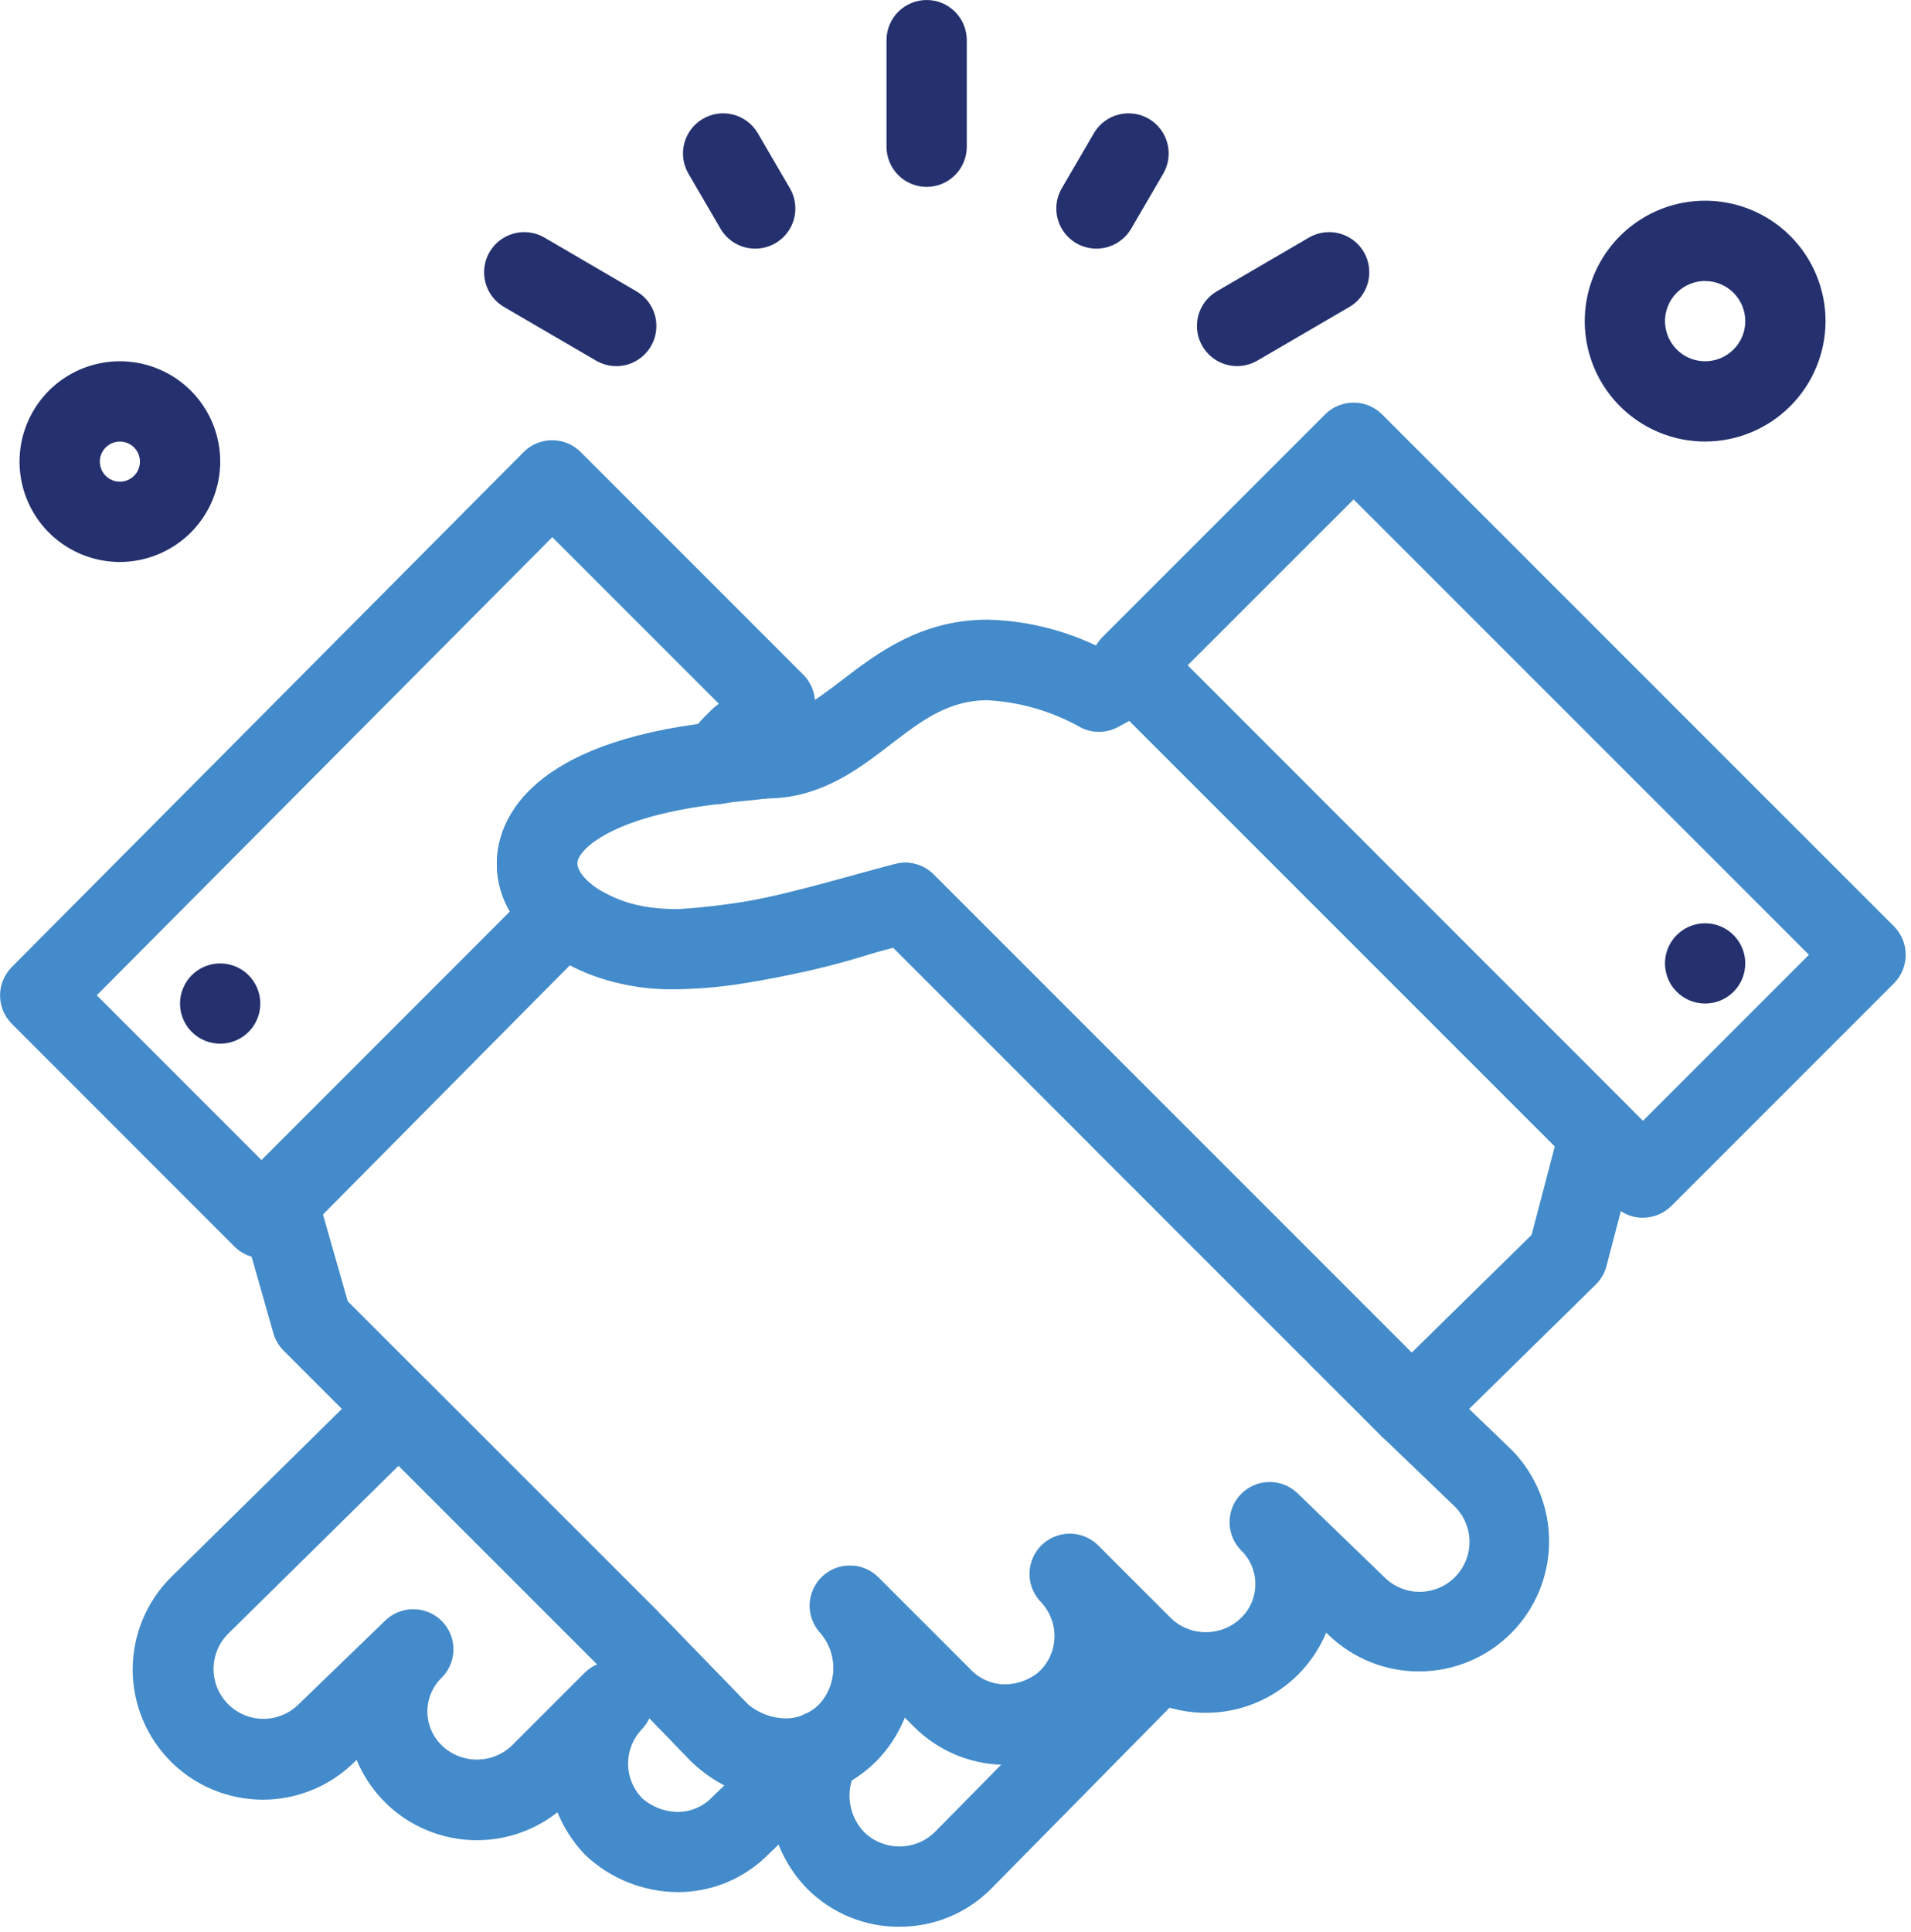
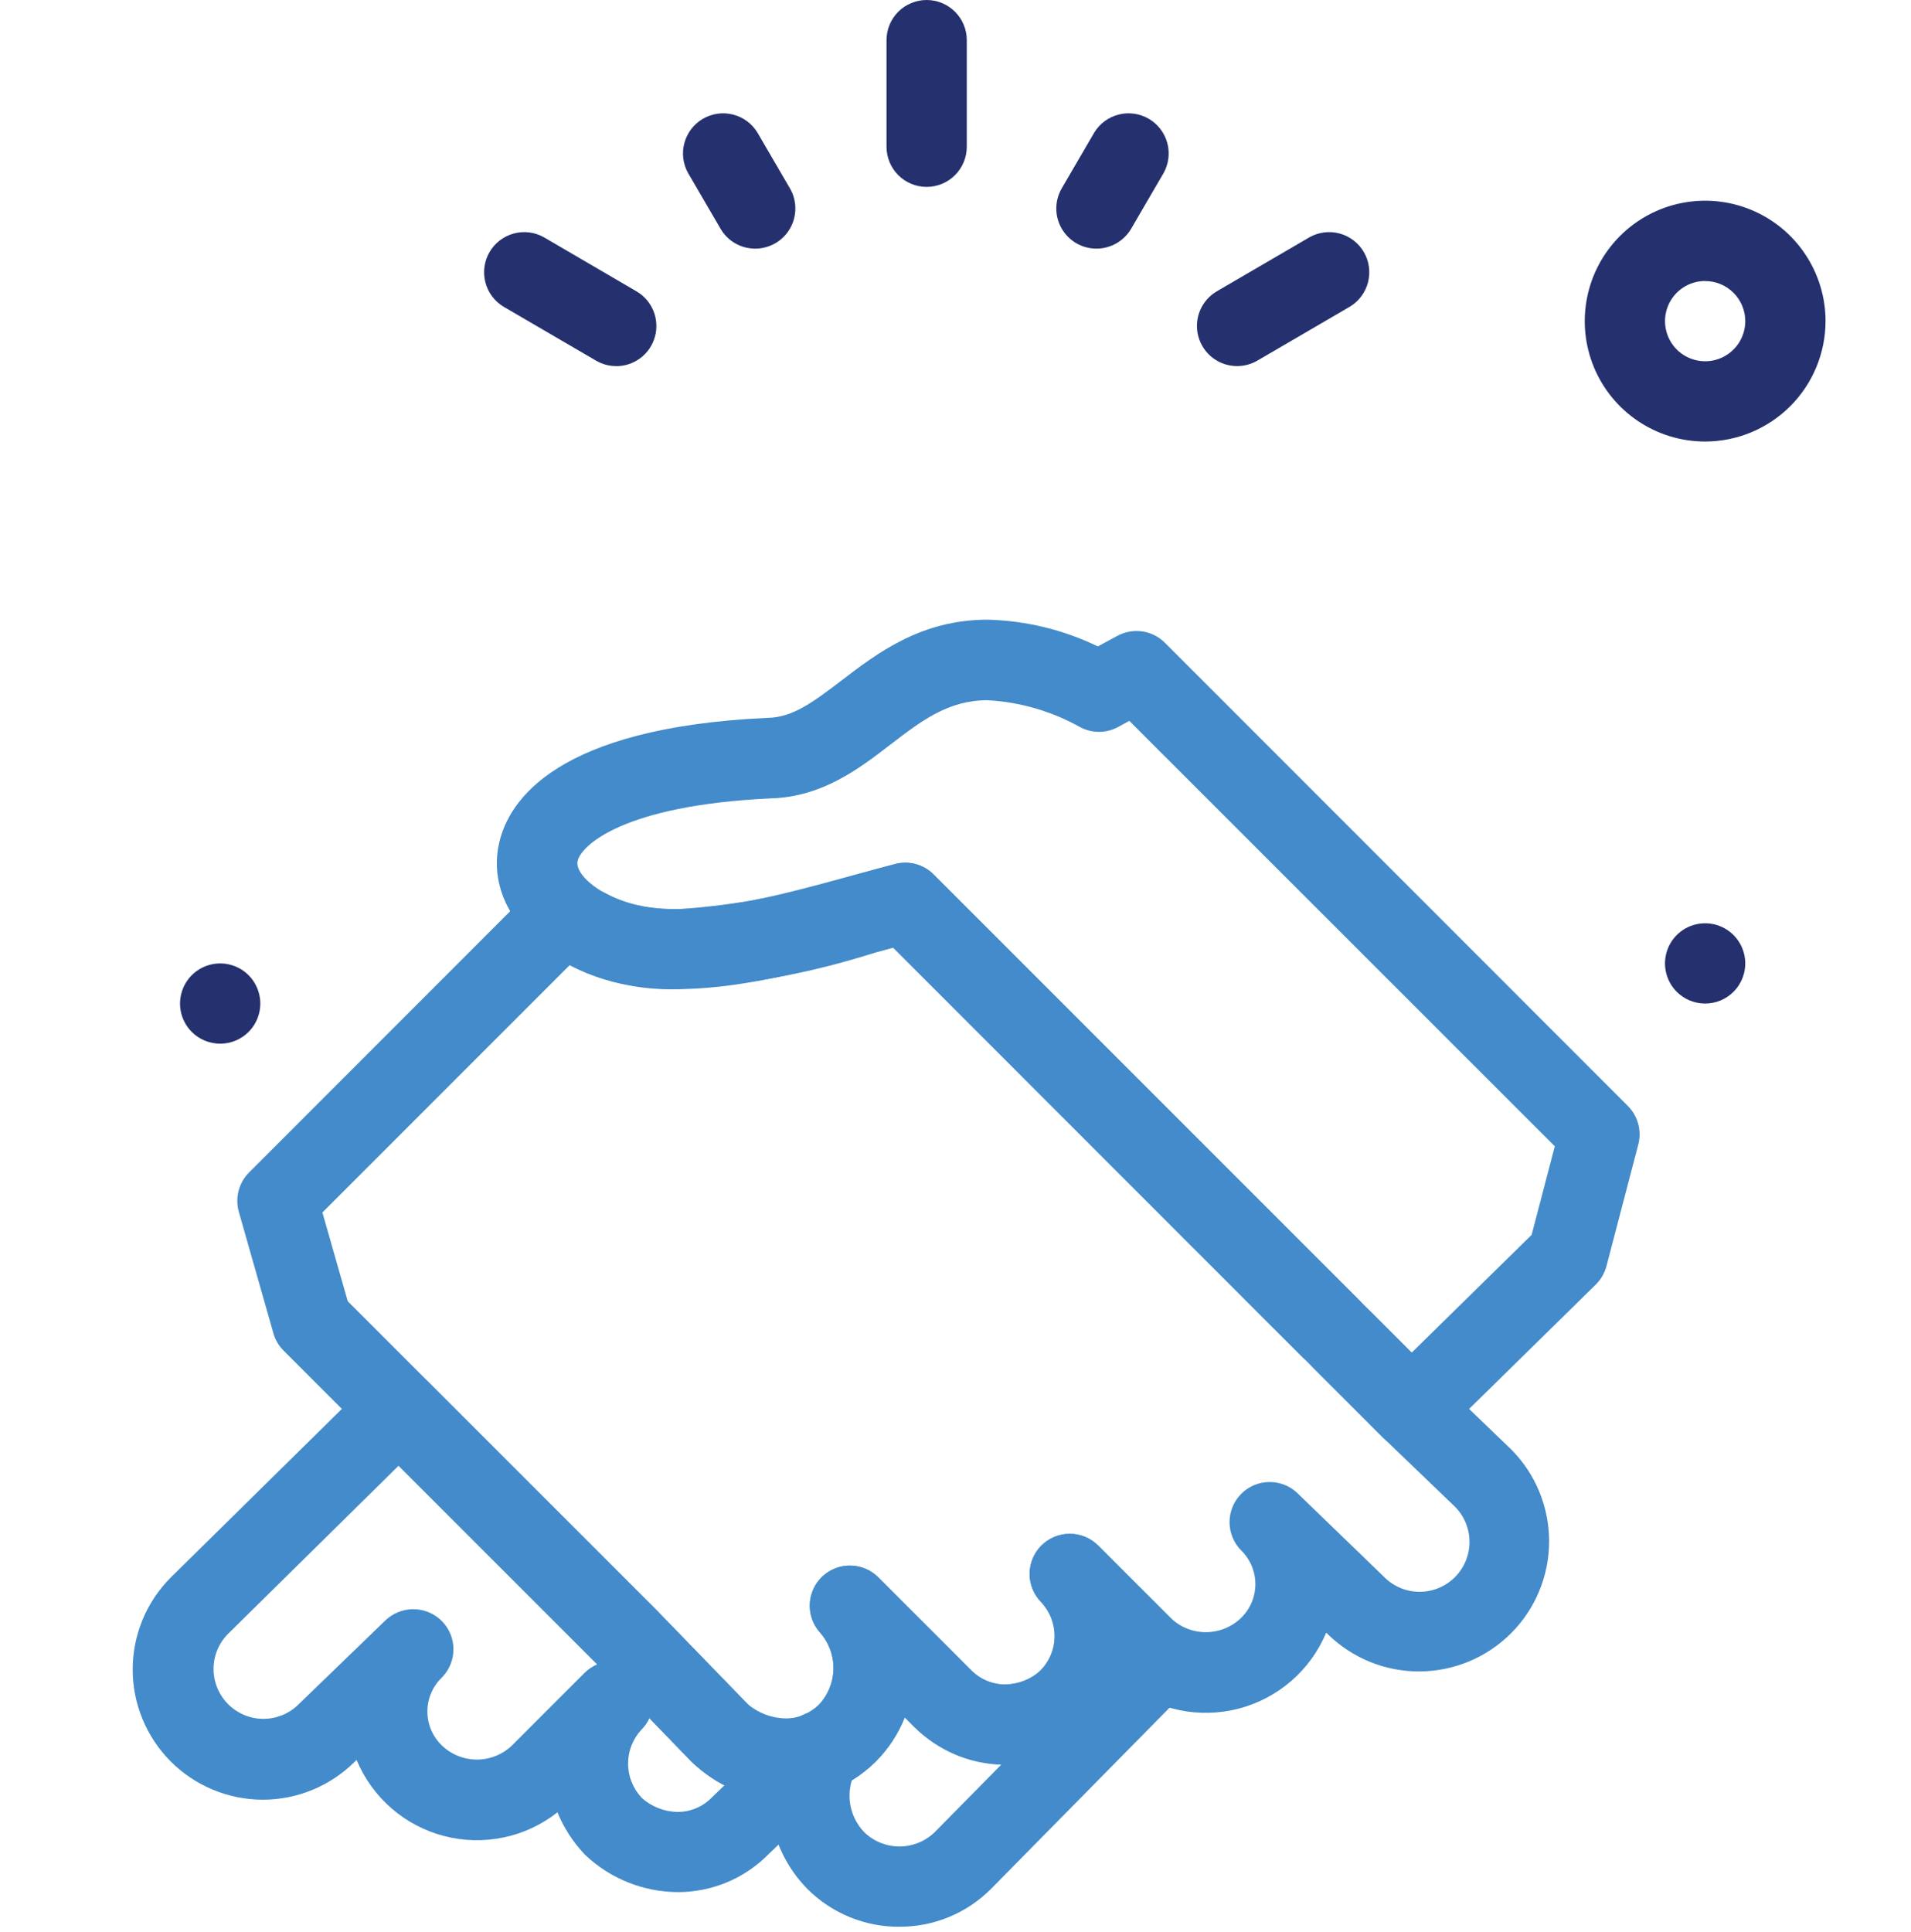
<svg xmlns="http://www.w3.org/2000/svg" width="93" height="94" viewBox="0 0 93 94" fill="none">
  <g clip-path="url(#clip0_40_2)">
    <path d="M32.973 92.063C31.31 92.051 29.713 91.413 28.501 90.275C28.46 90.239 28.423 90.2 28.388 90.158C27.854 89.579 27.428 88.91 27.13 88.181C26.361 88.786 25.462 89.205 24.504 89.405C23.546 89.605 22.555 89.581 21.608 89.334C20.661 89.087 19.784 88.624 19.046 87.981C18.308 87.338 17.728 86.534 17.353 85.63L17.253 85.73C16.062 86.911 14.451 87.571 12.774 87.566C11.097 87.561 9.49 86.892 8.306 85.704C7.122 84.516 6.457 82.907 6.458 81.23C6.458 79.553 7.123 77.944 8.308 76.757L18.037 67.175C18.404 66.812 18.899 66.61 19.415 66.612C19.93 66.615 20.424 66.821 20.787 67.187L31.912 78.305L31.932 78.325L36.381 82.911C36.901 83.355 37.56 83.603 38.244 83.611C38.508 83.613 38.77 83.568 39.017 83.478C39.438 83.325 39.899 83.322 40.322 83.468C40.745 83.615 41.106 83.902 41.342 84.282C41.579 84.663 41.678 85.113 41.622 85.557C41.567 86.002 41.36 86.413 41.037 86.724L37.389 90.232C36.812 90.814 36.124 91.275 35.367 91.59C34.611 91.904 33.799 92.065 32.979 92.064L32.973 92.063ZM31.211 87.463C31.694 87.903 32.32 88.151 32.973 88.163C33.283 88.164 33.59 88.102 33.876 87.982C34.162 87.862 34.421 87.685 34.637 87.463L34.664 87.436L35.289 86.836C34.726 86.563 34.203 86.215 33.734 85.801C33.699 85.77 33.664 85.735 33.629 85.701L31.603 83.602C31.507 83.813 31.373 84.004 31.208 84.168C30.794 84.617 30.564 85.205 30.566 85.816C30.567 86.427 30.8 87.014 31.216 87.461L31.211 87.463ZM20.111 78.299C20.497 78.298 20.875 78.412 21.197 78.626C21.519 78.84 21.77 79.145 21.918 79.502C22.066 79.859 22.105 80.252 22.029 80.631C21.954 81.01 21.768 81.358 21.494 81.631C21.274 81.844 21.099 82.1 20.98 82.383C20.86 82.665 20.799 82.969 20.799 83.275C20.799 83.582 20.86 83.886 20.98 84.168C21.099 84.451 21.274 84.706 21.494 84.92C21.953 85.366 22.569 85.615 23.209 85.615C23.849 85.615 24.465 85.366 24.924 84.92L28.444 81.4C28.622 81.221 28.832 81.079 29.065 80.982L19.397 71.318L11.063 79.532C10.625 79.991 10.385 80.604 10.393 81.239C10.402 81.873 10.659 82.479 11.109 82.927C11.559 83.374 12.166 83.628 12.801 83.633C13.436 83.638 14.047 83.394 14.504 82.954L14.527 82.931L18.75 78.849C19.116 78.496 19.605 78.298 20.113 78.298L20.111 78.299Z" fill="#438BCA" />
    <path d="M43.773 93.75C42.942 93.755 42.118 93.595 41.349 93.279C40.58 92.963 39.881 92.498 39.293 91.91C38.308 90.909 37.675 89.615 37.491 88.223C37.307 86.831 37.582 85.417 38.273 84.195C38.509 83.791 38.882 83.485 39.324 83.332C39.514 83.228 39.689 83.101 39.847 82.953C40.3 82.475 40.555 81.842 40.561 81.183C40.566 80.525 40.322 79.888 39.878 79.402C39.548 79.018 39.38 78.521 39.41 78.015C39.439 77.51 39.663 77.036 40.036 76.693C40.408 76.35 40.899 76.165 41.405 76.177C41.912 76.189 42.393 76.397 42.749 76.757L47.249 81.257C47.465 81.479 47.724 81.656 48.01 81.776C48.296 81.896 48.603 81.958 48.913 81.957C49.566 81.946 50.193 81.697 50.675 81.257C51.09 80.809 51.321 80.221 51.321 79.61C51.321 79 51.09 78.412 50.675 77.964C50.494 77.782 50.35 77.567 50.252 77.33C50.154 77.093 50.103 76.839 50.103 76.583C50.103 76.326 50.154 76.073 50.252 75.835C50.35 75.599 50.494 75.383 50.675 75.202C50.856 75.021 51.072 74.877 51.309 74.778C51.546 74.68 51.8 74.63 52.056 74.63C52.312 74.63 52.566 74.68 52.803 74.778C53.04 74.877 53.256 75.021 53.437 75.202L56.957 78.722C57.078 78.843 57.257 79.022 57.336 79.081C57.605 79.224 57.837 79.427 58.014 79.675C58.191 79.924 58.307 80.21 58.353 80.511C58.399 80.812 58.375 81.12 58.281 81.41C58.187 81.7 58.027 81.964 57.813 82.181L48.239 91.896C47.653 92.487 46.955 92.956 46.186 93.274C45.417 93.592 44.592 93.753 43.759 93.748L43.773 93.75ZM41.457 86.617C41.322 87.054 41.306 87.519 41.412 87.964C41.517 88.409 41.74 88.818 42.057 89.148C42.517 89.594 43.132 89.844 43.772 89.844C44.412 89.844 45.028 89.594 45.487 89.148L48.725 85.863C47.134 85.814 45.623 85.157 44.502 84.027L44.037 83.562C43.715 84.369 43.233 85.103 42.619 85.718C42.267 86.061 41.878 86.362 41.459 86.618L41.457 86.617Z" fill="#438BCA" />
    <path d="M38.135 87.566C37.304 87.567 36.48 87.404 35.712 87.087C34.943 86.769 34.245 86.302 33.658 85.714L33.638 85.694L29.138 81.057L13.807 65.722C13.57 65.488 13.398 65.198 13.307 64.878L11.623 58.964C11.528 58.629 11.524 58.274 11.612 57.937C11.7 57.6 11.876 57.292 12.123 57.046L26.057 43.108C26.423 42.742 26.92 42.536 27.438 42.536C27.956 42.536 28.453 42.742 28.819 43.108C28.924 43.207 29.047 43.285 29.182 43.338C29.294 43.376 29.403 43.424 29.506 43.483C32.412 45.088 37.092 43.803 41.615 42.561C42.267 42.381 42.915 42.206 43.553 42.038C43.883 41.951 44.231 41.952 44.56 42.041C44.89 42.13 45.191 42.304 45.432 42.546L66.147 63.261C66.235 63.347 66.313 63.443 66.381 63.546C66.482 63.616 66.577 63.694 66.666 63.78L70.053 67.167L73.553 70.534L73.58 70.561C74.746 71.752 75.396 73.355 75.389 75.022C75.381 76.689 74.717 78.285 73.54 79.466C72.362 80.646 70.767 81.314 69.1 81.326C67.434 81.339 65.829 80.693 64.635 79.53L64.541 79.44C64.163 80.342 63.583 81.145 62.844 81.786C62.105 82.427 61.228 82.889 60.281 83.136C59.335 83.382 58.344 83.407 57.386 83.207C56.428 83.008 55.53 82.591 54.76 81.987C54.462 82.716 54.036 83.385 53.502 83.964C53.467 84.003 53.428 84.042 53.389 84.081C52.187 85.226 50.588 85.86 48.928 85.85C47.268 85.84 45.676 85.186 44.489 84.026L44.024 83.561C43.702 84.368 43.22 85.102 42.606 85.717C42.019 86.305 41.322 86.77 40.554 87.088C39.786 87.405 38.964 87.567 38.133 87.565L38.135 87.566ZM36.428 82.961C36.888 83.404 37.502 83.651 38.141 83.65C38.779 83.648 39.392 83.398 39.85 82.953C40.302 82.474 40.556 81.842 40.562 81.183C40.568 80.525 40.325 79.889 39.881 79.402C39.551 79.018 39.383 78.521 39.413 78.015C39.442 77.51 39.666 77.036 40.039 76.693C40.411 76.35 40.902 76.165 41.408 76.177C41.915 76.189 42.396 76.397 42.752 76.757L47.252 81.257C47.69 81.705 48.288 81.962 48.914 81.972C49.541 81.981 50.146 81.744 50.599 81.31C51.051 80.876 51.314 80.281 51.33 79.655C51.347 79.028 51.115 78.421 50.686 77.964C50.32 77.598 50.114 77.101 50.114 76.583C50.114 76.065 50.32 75.568 50.686 75.202C51.052 74.836 51.549 74.63 52.067 74.63C52.585 74.63 53.082 74.836 53.448 75.202L56.968 78.722C57.428 79.168 58.043 79.417 58.683 79.417C59.323 79.417 59.939 79.168 60.398 78.722C60.618 78.508 60.793 78.253 60.913 77.97C61.032 77.688 61.093 77.384 61.093 77.077C61.093 76.771 61.032 76.467 60.913 76.185C60.793 75.902 60.618 75.647 60.398 75.433C60.038 75.068 59.837 74.576 59.837 74.063C59.836 73.551 60.038 73.059 60.397 72.693C60.756 72.328 61.245 72.118 61.757 72.11C62.27 72.101 62.765 72.294 63.136 72.648L67.359 76.73L67.382 76.753C67.838 77.202 68.452 77.453 69.091 77.452C69.731 77.45 70.344 77.197 70.798 76.746C71.251 76.296 71.509 75.684 71.514 75.045C71.52 74.405 71.273 73.789 70.827 73.331L67.327 69.968L67.3 69.941L63.9 66.541C63.812 66.454 63.734 66.359 63.666 66.256C63.562 66.186 63.464 66.108 63.373 66.023L43.467 46.105L42.651 46.328C37.674 47.695 32.042 49.238 27.76 46.98L27.721 46.964L15.69 58.995L16.924 63.315L31.912 78.304L31.932 78.324L36.428 82.961Z" fill="#438BCA" />
-     <path d="M63.904 66.547L63.646 66.285C63.465 66.104 63.321 65.888 63.223 65.652C63.124 65.415 63.074 65.161 63.074 64.904C63.074 64.648 63.124 64.394 63.223 64.157C63.321 63.92 63.465 63.705 63.646 63.523C63.827 63.342 64.043 63.198 64.28 63.1C64.517 63.002 64.77 62.951 65.027 62.951C65.284 62.951 65.537 63.002 65.774 63.1C66.011 63.198 66.227 63.342 66.408 63.523L66.67 63.785C67.036 64.152 67.242 64.649 67.241 65.168C67.241 65.686 67.035 66.183 66.668 66.549C66.301 66.915 65.804 67.121 65.286 67.121C64.767 67.12 64.27 66.914 63.904 66.547Z" fill="#438BCA" />
-     <path d="M34.896 39.121C34.525 39.121 34.162 39.016 33.849 38.817C33.535 38.618 33.286 38.334 33.128 37.998C32.971 37.662 32.912 37.289 32.96 36.921C33.007 36.553 33.158 36.206 33.396 35.921L34.096 35.077C34.133 35.031 34.174 34.988 34.217 34.948L34.639 34.526C34.989 34.176 35.46 33.972 35.955 33.955C36.45 33.938 36.934 34.11 37.307 34.436L38.432 35.42C38.711 35.664 38.915 35.981 39.021 36.337C39.126 36.692 39.128 37.07 39.027 37.426C38.926 37.782 38.725 38.103 38.449 38.349C38.173 38.596 37.832 38.76 37.467 38.82C36.998 38.898 36.576 38.937 36.205 38.972C35.85 39.007 35.545 39.035 35.275 39.089C35.149 39.113 35.02 39.124 34.892 39.124L34.896 39.121Z" fill="#438BCA" />
-     <path d="M12.795 61.227C12.277 61.227 11.78 61.022 11.412 60.657L0.573 49.813C0.208 49.447 0.003 48.951 0.003 48.434C0.003 47.917 0.208 47.421 0.573 47.055L25.486 21.993C25.667 21.811 25.883 21.667 26.12 21.568C26.358 21.47 26.612 21.419 26.869 21.419C27.387 21.419 27.884 21.624 28.252 21.989L39.092 32.829C39.453 33.189 39.658 33.676 39.664 34.186C39.67 34.696 39.476 35.188 39.123 35.556L36.307 38.513C35.989 38.846 35.564 39.056 35.107 39.107C30.064 39.666 28.322 41.166 28.107 41.88C27.978 42.306 28.423 42.763 28.701 42.997C28.906 43.171 29.073 43.386 29.191 43.627C29.309 43.869 29.377 44.132 29.388 44.401C29.4 44.67 29.356 44.938 29.259 45.189C29.163 45.44 29.015 45.669 28.826 45.86L14.181 60.645C14 60.828 13.785 60.974 13.547 61.073C13.31 61.172 13.055 61.223 12.798 61.223L12.795 61.227ZM4.709 48.427L12.787 56.505L24.814 44.363C24.494 43.823 24.289 43.222 24.213 42.599C24.137 41.975 24.192 41.343 24.373 40.742C24.873 39.105 26.791 36.277 33.967 35.316L34.987 34.246L26.878 26.137L4.709 48.427Z" fill="#438BCA" />
    <path d="M68.689 70.52C68.171 70.52 67.674 70.316 67.306 69.95L43.466 46.106L42.65 46.329C39.504 47.346 36.24 47.951 32.939 48.129C31.094 48.184 29.265 47.763 27.63 46.906C25.06 45.535 23.778 43.281 24.29 41.023C24.755 38.949 27.071 35.402 37.341 34.929H37.373C38.564 34.898 39.51 34.214 40.955 33.109C42.674 31.793 44.814 30.152 48.055 30.152C49.918 30.197 51.749 30.64 53.426 31.452L54.383 30.936C54.753 30.736 55.178 30.662 55.594 30.723C56.01 30.784 56.395 30.978 56.692 31.276L79.22 53.812C79.461 54.053 79.635 54.353 79.724 54.682C79.814 55.011 79.815 55.358 79.728 55.687L78.181 61.601C78.091 61.943 77.912 62.253 77.661 62.501L70.061 69.962C69.694 70.32 69.202 70.52 68.69 70.521L68.689 70.52ZM44.048 41.975C44.305 41.975 44.559 42.025 44.796 42.123C45.033 42.221 45.249 42.364 45.431 42.545L68.701 65.815L74.537 60.085L75.666 55.775L54.959 35.075L54.408 35.375C54.131 35.525 53.821 35.606 53.506 35.61C53.191 35.614 52.88 35.541 52.599 35.398C51.208 34.613 49.655 34.159 48.06 34.07C46.146 34.07 44.845 35.07 43.341 36.222C41.782 37.422 40.013 38.773 37.509 38.847C30.282 39.183 28.271 41.16 28.109 41.894C28.009 42.343 28.574 42.994 29.484 43.48C29.494 43.484 29.503 43.49 29.511 43.496C30.574 44.033 31.756 44.289 32.945 44.242C35.895 44.049 38.81 43.489 41.621 42.574C42.273 42.394 42.921 42.219 43.559 42.051C43.718 42.003 43.884 41.979 44.051 41.981L44.048 41.975Z" fill="#438BCA" />
-     <path d="M79.955 59.254C79.437 59.254 78.94 59.049 78.572 58.684L53.65 33.762C53.284 33.396 53.078 32.899 53.078 32.381C53.078 31.863 53.284 31.367 53.65 31L64.49 20.16C64.858 19.795 65.355 19.59 65.873 19.59C66.391 19.59 66.888 19.795 67.256 20.16L92.173 45.075C92.538 45.443 92.743 45.94 92.743 46.458C92.743 46.976 92.538 47.474 92.173 47.841L81.333 58.681C80.965 59.045 80.468 59.25 79.95 59.251L79.955 59.254ZM57.795 32.375L79.955 54.535L88.033 46.457L65.873 24.301L57.795 32.375Z" fill="#438BCA" />
    <path d="M45.096 9.094C44.578 9.094 44.081 8.888 43.715 8.522C43.349 8.155 43.143 7.659 43.143 7.141V1.953C43.143 1.435 43.349 0.938 43.715 0.572C44.081 0.206 44.578 0 45.096 0C45.614 0 46.111 0.206 46.477 0.572C46.843 0.938 47.049 1.435 47.049 1.953V7.14C47.049 7.658 46.843 8.155 46.477 8.521C46.111 8.888 45.614 9.094 45.096 9.094Z" fill="#24316E" />
    <path d="M60.205 17.813C59.776 17.813 59.358 17.672 59.017 17.411C58.675 17.15 58.43 16.784 58.318 16.369C58.206 15.955 58.234 15.515 58.397 15.117C58.56 14.72 58.85 14.388 59.221 14.172L63.729 11.543C64.176 11.293 64.703 11.228 65.197 11.363C65.692 11.498 66.113 11.821 66.371 12.263C66.629 12.706 66.703 13.232 66.577 13.728C66.451 14.225 66.136 14.652 65.698 14.918L61.19 17.547C60.891 17.72 60.551 17.812 60.205 17.813Z" fill="#24316E" />
    <path d="M29.986 17.813C29.641 17.813 29.303 17.721 29.006 17.547L24.498 14.918C24.06 14.652 23.744 14.225 23.619 13.728C23.493 13.232 23.567 12.706 23.825 12.263C24.083 11.821 24.504 11.498 24.999 11.363C25.493 11.228 26.02 11.293 26.467 11.543L30.973 14.175C31.345 14.391 31.634 14.724 31.797 15.121C31.961 15.519 31.988 15.96 31.875 16.374C31.763 16.789 31.517 17.155 31.175 17.416C30.833 17.677 30.415 17.817 29.985 17.816L29.986 17.813Z" fill="#24316E" />
    <path d="M53.361 12.098C53.017 12.098 52.679 12.008 52.382 11.836C52.084 11.664 51.837 11.416 51.666 11.118C51.495 10.82 51.405 10.482 51.406 10.138C51.408 9.794 51.5 9.457 51.673 9.16L53.251 6.453C53.517 6.015 53.944 5.7 54.441 5.574C54.937 5.448 55.463 5.522 55.906 5.78C56.348 6.038 56.671 6.459 56.806 6.954C56.941 7.448 56.876 7.975 56.626 8.422L55.048 11.129C54.875 11.424 54.628 11.668 54.331 11.838C54.035 12.008 53.699 12.098 53.357 12.098H53.361Z" fill="#24316E" />
    <path d="M36.752 12.098C36.411 12.098 36.075 12.009 35.779 11.839C35.483 11.669 35.237 11.424 35.065 11.129L33.487 8.422C33.237 7.975 33.172 7.448 33.307 6.954C33.442 6.459 33.765 6.038 34.207 5.78C34.65 5.522 35.176 5.448 35.672 5.574C36.169 5.7 36.596 6.015 36.862 6.453L38.44 9.16C38.613 9.457 38.705 9.794 38.706 10.138C38.708 10.482 38.618 10.819 38.447 11.117C38.276 11.416 38.029 11.663 37.732 11.835C37.434 12.008 37.096 12.098 36.752 12.098Z" fill="#24316E" />
-     <path d="M5.834 27.344C4.868 27.344 3.924 27.058 3.121 26.521C2.318 25.985 1.692 25.222 1.323 24.33C0.953 23.438 0.856 22.456 1.045 21.509C1.233 20.561 1.698 19.691 2.381 19.008C3.064 18.325 3.934 17.86 4.881 17.672C5.829 17.483 6.81 17.58 7.703 17.95C8.595 18.319 9.357 18.945 9.894 19.748C10.431 20.551 10.717 21.495 10.717 22.461C10.715 23.756 10.2 24.997 9.285 25.912C8.369 26.827 7.128 27.342 5.834 27.344ZM5.834 21.485C5.641 21.485 5.452 21.542 5.291 21.65C5.13 21.757 5.005 21.91 4.931 22.088C4.857 22.267 4.838 22.463 4.876 22.653C4.913 22.842 5.006 23.016 5.143 23.153C5.28 23.29 5.454 23.383 5.643 23.42C5.833 23.458 6.029 23.439 6.208 23.365C6.386 23.291 6.539 23.166 6.646 23.005C6.754 22.844 6.811 22.655 6.811 22.462C6.811 22.203 6.708 21.954 6.525 21.771C6.342 21.588 6.093 21.485 5.834 21.485Z" fill="#24316E" />
    <path d="M82.982 21.484C81.823 21.484 80.69 21.14 79.727 20.496C78.763 19.852 78.012 18.937 77.569 17.867C77.126 16.796 77.009 15.618 77.236 14.482C77.462 13.345 78.02 12.301 78.839 11.482C79.658 10.662 80.702 10.104 81.839 9.878C82.975 9.652 84.153 9.768 85.224 10.212C86.295 10.655 87.21 11.406 87.853 12.37C88.497 13.333 88.841 14.466 88.841 15.625C88.839 17.178 88.221 18.667 87.123 19.765C86.024 20.863 84.535 21.482 82.982 21.484ZM82.982 13.672C82.596 13.672 82.218 13.786 81.897 14.001C81.576 14.215 81.325 14.52 81.178 14.877C81.03 15.234 80.991 15.627 81.067 16.006C81.142 16.384 81.328 16.733 81.601 17.006C81.874 17.279 82.222 17.465 82.601 17.54C82.98 17.616 83.372 17.577 83.729 17.429C84.086 17.281 84.391 17.031 84.606 16.71C84.82 16.389 84.935 16.011 84.935 15.625C84.934 15.107 84.728 14.611 84.362 14.246C83.995 13.88 83.499 13.675 82.982 13.675V13.672Z" fill="#24316E" />
    <path d="M81.6 48.258C81.327 47.985 81.141 47.637 81.066 47.258C80.99 46.879 81.029 46.486 81.177 46.129C81.324 45.773 81.575 45.468 81.896 45.253C82.217 45.038 82.595 44.924 82.981 44.924C83.367 44.924 83.745 45.038 84.066 45.253C84.387 45.468 84.638 45.773 84.785 46.129C84.933 46.486 84.972 46.879 84.896 47.258C84.821 47.637 84.635 47.985 84.362 48.258C83.996 48.624 83.499 48.829 82.981 48.829C82.463 48.829 81.966 48.624 81.6 48.258Z" fill="#24316E" />
    <path d="M9.334 50.211C9.061 49.938 8.875 49.59 8.799 49.211C8.724 48.832 8.763 48.439 8.911 48.083C9.058 47.726 9.309 47.421 9.63 47.206C9.951 46.992 10.329 46.877 10.715 46.877C11.101 46.877 11.479 46.992 11.8 47.206C12.121 47.421 12.371 47.726 12.519 48.083C12.667 48.439 12.706 48.832 12.63 49.211C12.555 49.59 12.369 49.938 12.096 50.211C11.73 50.577 11.233 50.782 10.715 50.782C10.197 50.782 9.7 50.577 9.334 50.211Z" fill="#24316E" />
  </g>
  <defs>
    <clipPath id="clip0_40_2">
      <rect width="92.748" height="93.75" fill="white" />
    </clipPath>
  </defs>
</svg>